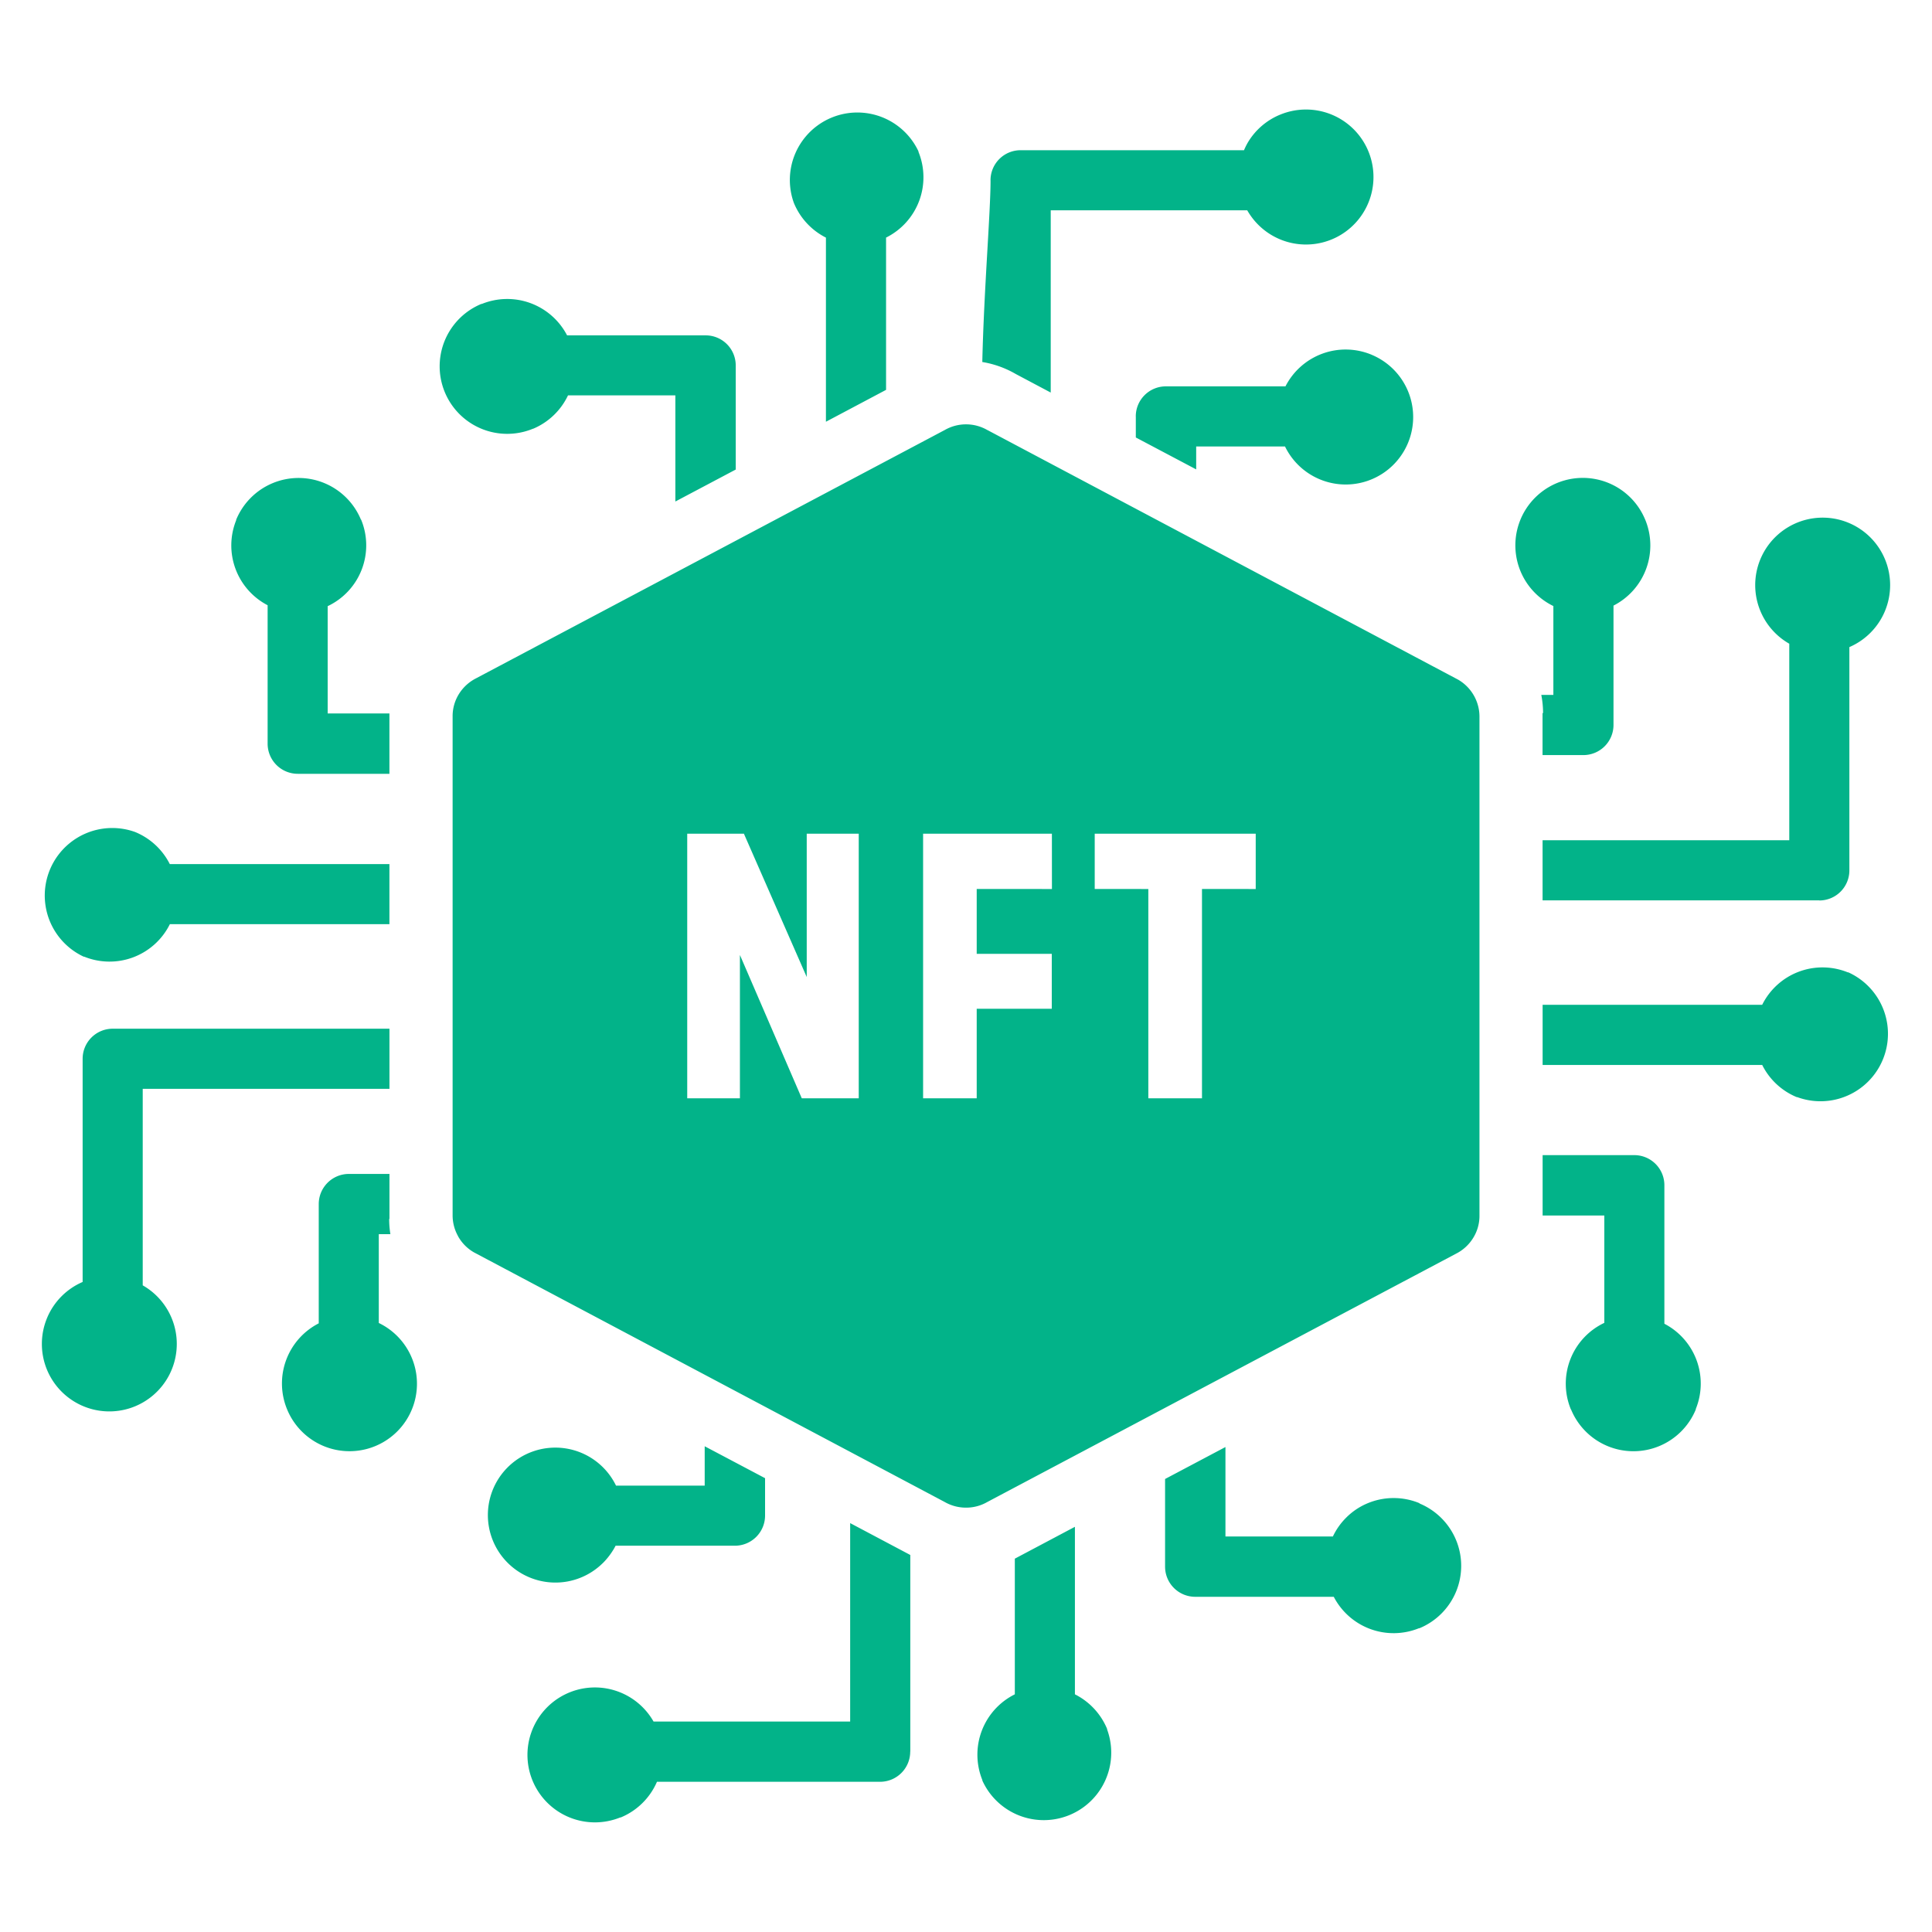
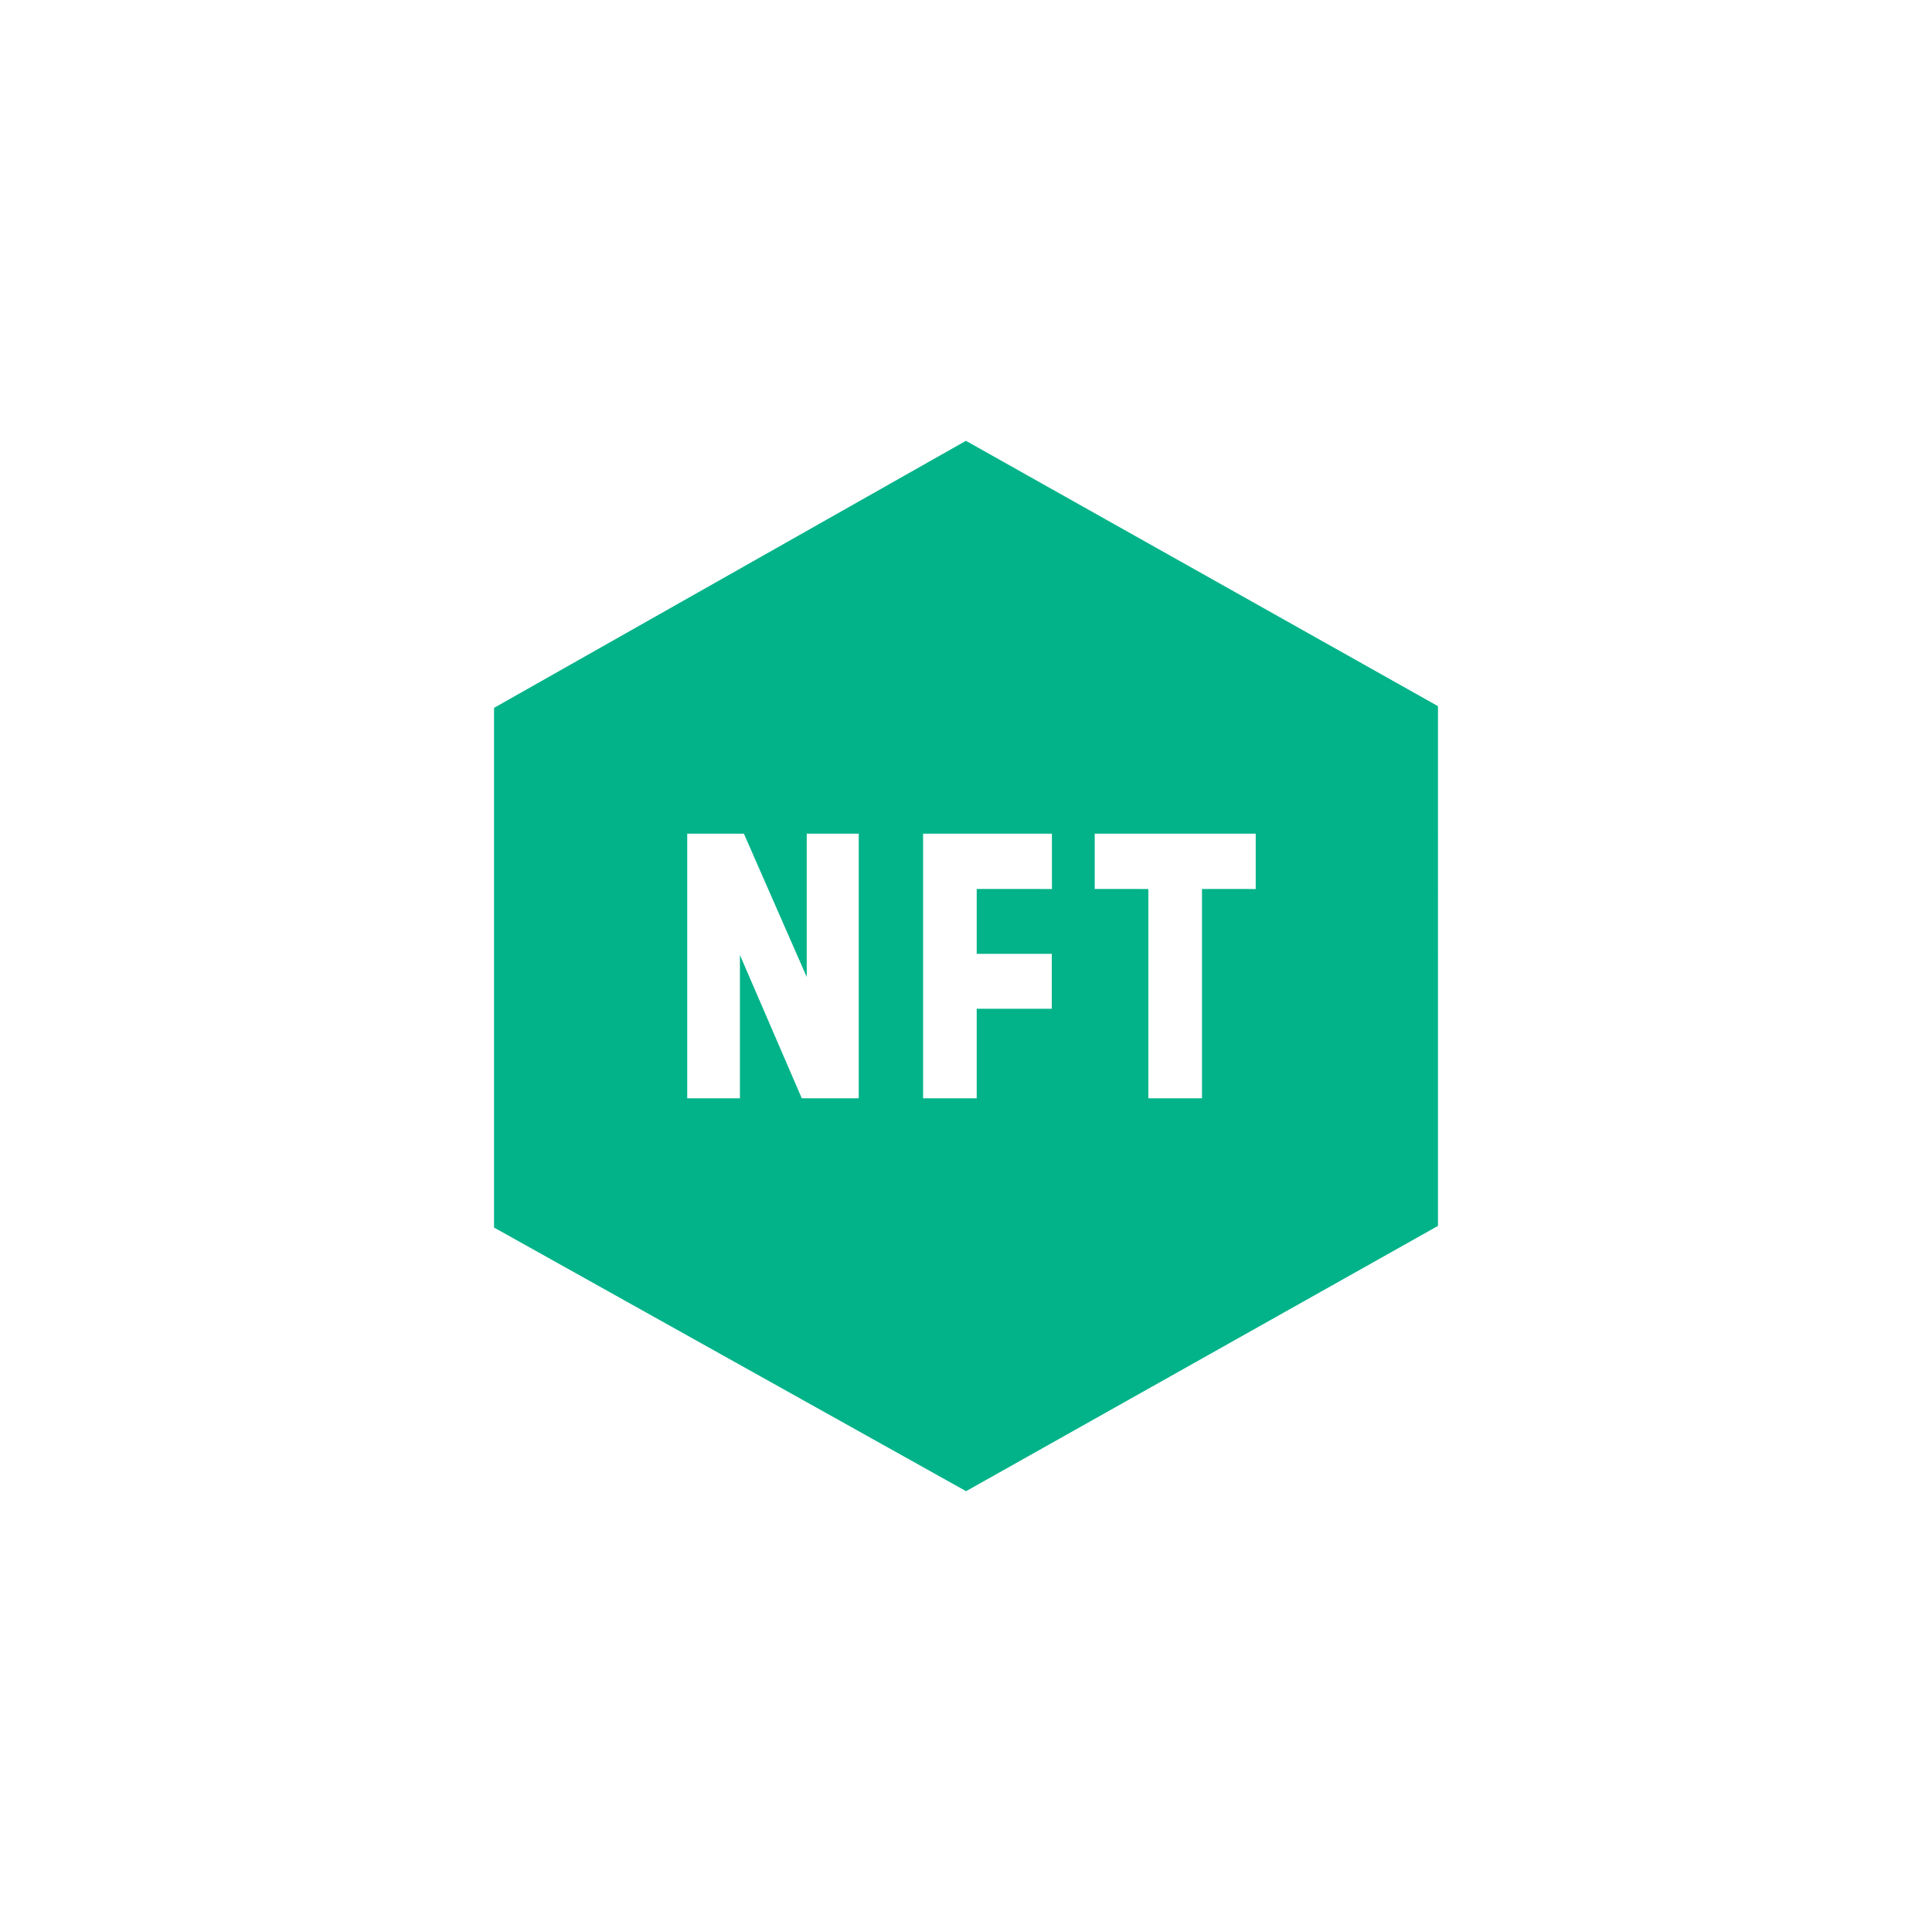
<svg xmlns="http://www.w3.org/2000/svg" id="Cross-Industry_NFT_Experience_" data-name="Cross-Industry NFT Experience " width="48" height="48" viewBox="0 0 48 48">
  <rect id="Rectangle_1" data-name="Rectangle 1" width="48" height="48" transform="translate(0 0)" fill="#02b389" opacity="0" />
-   <path id="nft-icon" d="M23.5,7.962l11.692,6.2a1.064,1.064,0,0,1,.528.915v12.4a1.034,1.034,0,0,1-.162.563,1.061,1.061,0,0,1-.423.384L23.49,34.593a1.049,1.049,0,0,1-.535.139,1.061,1.061,0,0,1-.526-.143l-11.692-6.2a1.053,1.053,0,0,1-.386-.386l-.018-.035a1.055,1.055,0,0,1-.125-.494v-12.4a1.04,1.04,0,0,1,.161-.563,1.073,1.073,0,0,1,.423-.384L22.438,7.957a1.062,1.062,0,0,1,1.06.005ZM34.229,34.621a1.679,1.679,0,0,0-1.283,0,1.646,1.646,0,0,0-.53.352l-.011.011a1.655,1.655,0,0,0-.327.465H29.409V33.226l-1.5.794V36.2a.749.749,0,0,0,.747.747H32.1a1.675,1.675,0,0,0,2.116.781l.013,0a1.677,1.677,0,0,0,0-3.1Zm3.763-2.328a1.671,1.671,0,0,1,.83-2.152V27.474H37.289v-1.5h2.278a.747.747,0,0,1,.747.747v3.442a1.675,1.675,0,0,1,.781,2.116l0,.013a1.676,1.676,0,0,1-3.1,0Zm4.751-8.559H37.289V22.239h5.455a1.673,1.673,0,0,1,2.128-.806l.013,0a1.676,1.676,0,0,1-1.269,3.1l-.013,0a1.673,1.673,0,0,1-.859-.8Zm1.42-4.09H37.288V18.15h6.129V13.268a1.676,1.676,0,1,1,2.384-.829l-.005.013a1.676,1.676,0,0,1-.886.9V18.9a.747.747,0,0,1-.747.747ZM38.3,16.035H37.287V14.992H37.3a2.407,2.407,0,0,0-.044-.453h.3V12.332a1.676,1.676,0,1,1,2.276-2.159l.006.013a1.678,1.678,0,0,1-.788,2.135v2.967a.749.749,0,0,1-.747.747ZM12.207,7.928a1.681,1.681,0,0,0,.868-.83h2.667V9.735l1.5-.794V6.354a.747.747,0,0,0-.747-.747H13.052a1.676,1.676,0,0,0-2.117-.781l-.013,0a1.677,1.677,0,1,0,1.284,3.1Zm7.276-4.75V7.753l1.494-.792V3.178a1.674,1.674,0,0,0,.806-2.128l0-.013a1.677,1.677,0,0,0-3.1,1.27l.005.013A1.68,1.68,0,0,0,19.482,3.178Zm4.09-1.42c0,.786-.165,2.735-.205,4.511a2.448,2.448,0,0,1,.835.3l.865.459V2.5h4.882c.024.043.051.084.079.125A1.677,1.677,0,1,0,30.777.12l-.013.005a1.673,1.673,0,0,0-.794.682,1.689,1.689,0,0,0-.1.2H24.319a.747.747,0,0,0-.747.747Zm3.609,5.863v.523l1.5.793V8.368h2.207a1.676,1.676,0,1,0,2.159-2.276l-.013-.006a1.678,1.678,0,0,0-2.135.788H27.928a.747.747,0,0,0-.747.747ZM7.934,10.183a1.671,1.671,0,0,1-.83,2.152V15H8.638v1.5H6.359a.749.749,0,0,1-.747-.747V12.312A1.675,1.675,0,0,1,4.831,10.2l0-.013a1.677,1.677,0,0,1,3.1,0Zm-4.751,8.56H8.638v1.493H3.183a1.673,1.673,0,0,1-2.128.807l-.013,0a1.677,1.677,0,0,1,1.27-3.1l.013.005a1.677,1.677,0,0,1,.859.8Zm-1.42,4.09H8.639v1.494H2.509v4.882a1.676,1.676,0,1,1-2.384.829l.005-.013a1.675,1.675,0,0,1,.886-.9V23.58a.747.747,0,0,1,.747-.747Zm5.863,3.608H8.639v1.118H8.632a2.333,2.333,0,0,0,.03.378H8.374v2.207A1.676,1.676,0,1,1,6.1,32.3l-.005-.012a1.679,1.679,0,0,1,.787-2.135V27.188a.749.749,0,0,1,.747-.747ZM25.669,39.371V35.208l-1.475.782-.018.01v3.37a1.674,1.674,0,0,0-.807,2.129l0,.013a1.676,1.676,0,0,0,3.1-1.269l0-.013a1.683,1.683,0,0,0-.8-.86Zm-4.09,1.421V35.908l-1.494-.792v4.93H15.2a1.676,1.676,0,1,0-.828,2.383l.013,0a1.678,1.678,0,0,0,.9-.886h5.545a.749.749,0,0,0,.747-.747Zm-3.608-5.863V34l-1.5-.793v.978H14.268a1.676,1.676,0,1,0-2.159,2.276l.012.005a1.675,1.675,0,0,0,1.813-.351l.014-.013a1.751,1.751,0,0,0,.218-.269c.033-.05.064-.1.091-.155h2.967a.75.75,0,0,0,.747-.747ZM23.483,9.646c3.327,1.815,6.751,3.553,10.11,5.321a1.115,1.115,0,0,1,.6.987l0,10.642a1.116,1.116,0,0,1-.667,1.023L23.483,32.9a1.115,1.115,0,0,1-1.039,0c-3.327-1.815-6.751-3.553-10.11-5.321a1.113,1.113,0,0,1-.6-.987l0-10.642a1.117,1.117,0,0,1,.668-1.023l10.04-5.284A1.115,1.115,0,0,1,23.483,9.646Z" transform="translate(1.037 2.725)" fill="#02b389" fill-rule="evenodd" />
  <path id="Vector" d="M12.224.139.5,6.774V19.685l11.728,6.55,11.724-6.591V6.731ZM9.561,16.474H8.146L6.609,12.913v3.561H5.3V9.9H6.712v.009l1.557,3.552V9.9H9.561Zm4.8-5.2H12.492v1.611h1.865V14.25H12.492v2.224H11.16V9.9h3.2Zm5.063,0H18.089v5.2H16.756v-5.2H15.424V9.9h4Z" transform="translate(11.774 10.813)" fill="#02b389" />
</svg>